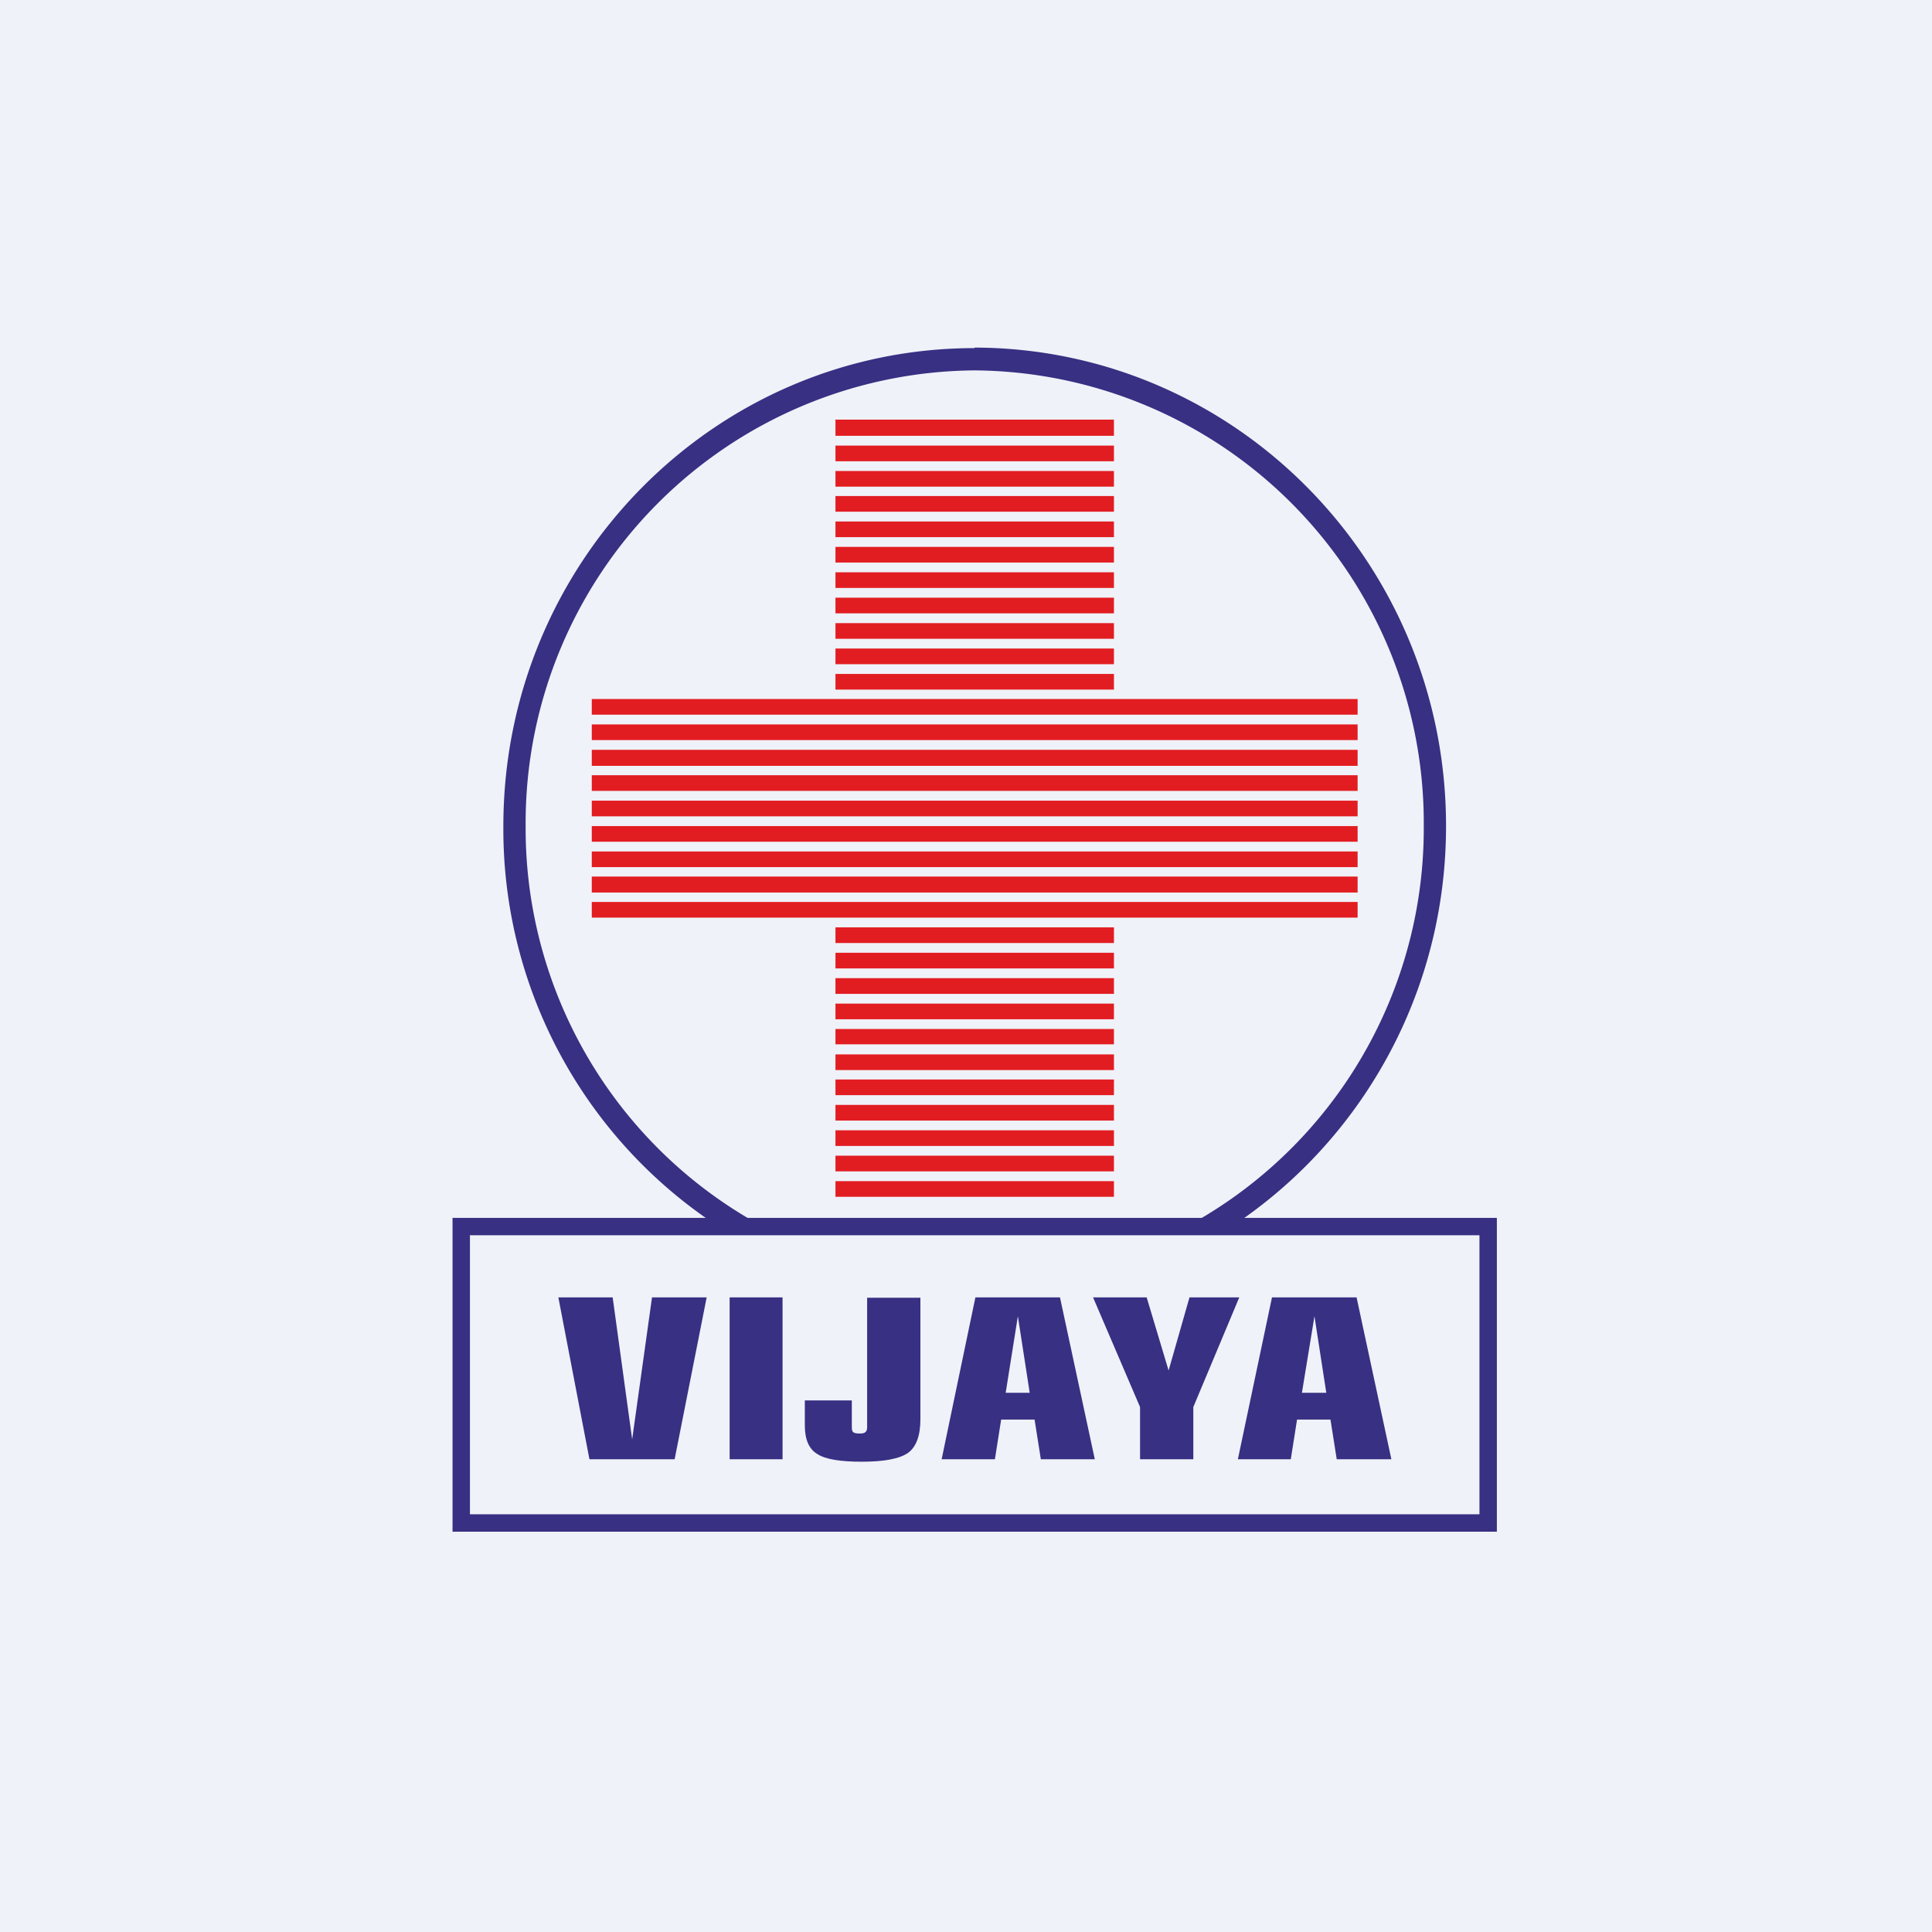
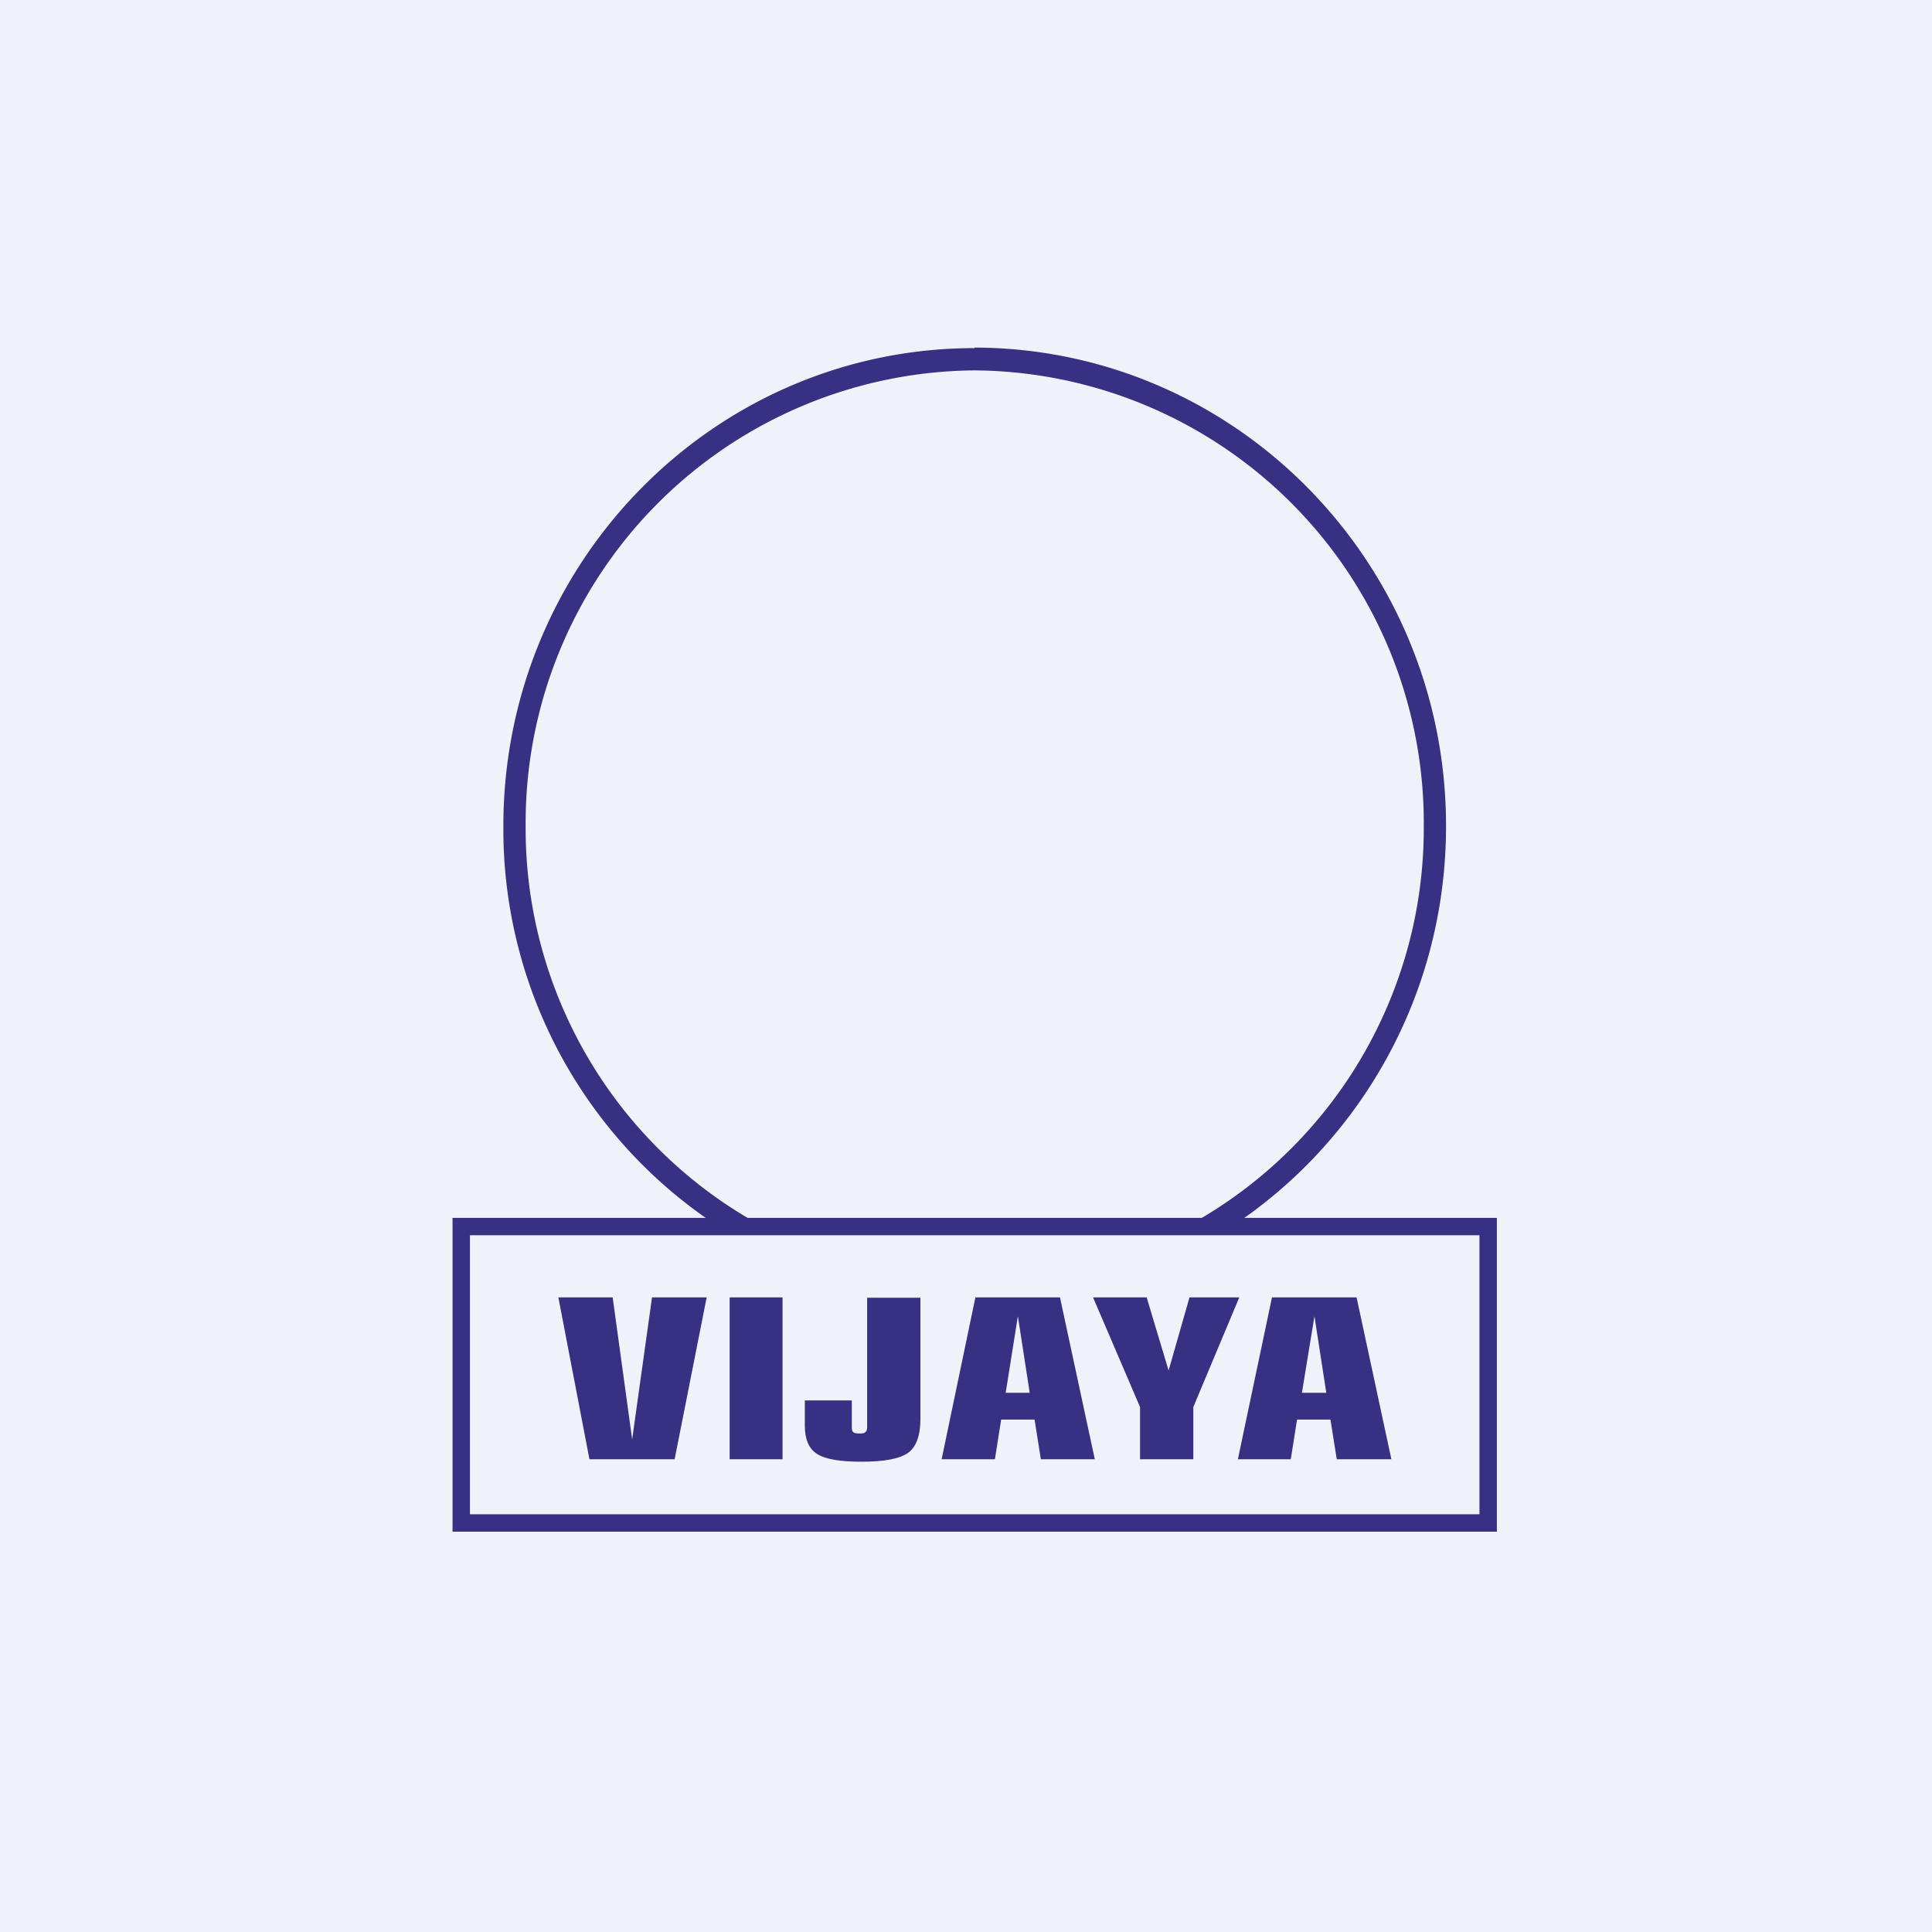
<svg xmlns="http://www.w3.org/2000/svg" viewBox="0 0 55.5 55.5">
  <path d="M 0,0 H 55.5 V 55.5 H 0 Z" fill="rgb(239, 242, 248)" />
  <path d="M 12.99,34.985 H 43 V 44 H 13 V 35 Z M 13.63,35.65 H 42.37 V 43.35 H 13.63 V 35.65 Z" fill="rgb(56, 48, 131)" />
  <path d="M 27.99,9.985 C 35.48,10 41.54,16.15 41.54,23.73 S 35.48,37.45 28,37.45 A 13.63,13.63 0 0,1 14.46,23.73 C 14.46,16.15 20.52,10 28,10 Z M 28,10.64 A 13,13 0 0,1 40.9,23.73 A 13,13 0 0,1 28,36.8 A 13,13 0 0,1 15.1,23.72 A 13,13 0 0,1 28,10.64 Z" fill="rgb(56, 48, 131)" fill-rule="evenodd" />
-   <path d="M 23.99,12.055 H 32 V 12.52 H 24 V 12.07 Z M 24,12.8 H 32 V 13.25 H 24 V 12.8 Z M 24,13.53 H 32 V 13.98 H 24 V 13.53 Z M 24,14.25 H 32 V 14.7 H 24 V 14.25 Z M 24,14.98 H 32 V 15.43 H 24 V 14.98 Z M 24,15.71 H 32 V 16.16 H 24 V 15.71 Z M 24,16.44 H 32 V 16.89 H 24 V 16.44 Z M 24,17.17 H 32 V 17.62 H 24 V 17.17 Z M 24,17.9 H 32 V 18.35 H 24 V 17.9 Z M 24,18.63 H 32 V 19.08 H 24 V 18.63 Z M 24,19.36 H 32 V 19.81 H 24 V 19.36 Z M 17,20.08 H 39 V 20.53 H 17 V 20.08 Z M 17,20.81 H 39 V 21.26 H 17 V 20.81 Z M 17,21.54 H 39 V 22 H 17 V 21.55 Z M 17,22.27 H 39 V 22.72 H 17 V 22.27 Z M 17,23 H 39 V 23.45 H 17 V 23 Z M 17,23.73 H 39 V 24.18 H 17 V 23.73 Z M 17,24.46 H 39 V 24.91 H 17 V 24.46 Z M 17,25.18 H 39 V 25.64 H 17 V 25.18 Z M 17,25.91 H 39 V 26.36 H 17 V 25.91 Z M 24,26.64 H 32 V 27.09 H 24 V 26.64 Z M 24,27.37 H 32 V 27.82 H 24 V 27.37 Z M 24,28.1 H 32 V 28.55 H 24 V 28.1 Z M 24,28.83 H 32 V 29.28 H 24 V 28.83 Z M 24,29.56 H 32 V 30 H 24 V 29.55 Z M 24,30.29 H 32 V 30.74 H 24 V 30.29 Z M 24,31.01 H 32 V 31.46 H 24 V 31.01 Z M 24,31.74 H 32 V 32.19 H 24 V 31.74 Z M 24,32.47 H 32 V 32.92 H 24 V 32.47 Z M 24,33.2 H 32 V 33.65 H 24 V 33.2 Z M 24,33.93 H 32 V 34.38 H 24 V 33.93 Z" fill="rgb(226, 29, 34)" />
  <path d="M 13.49,35.485 H 42.5 V 43.5 H 13.5 V 35.5 Z" fill="rgb(239, 242, 248)" />
  <path d="M 16.93,41.905 L 16.04,37.27 H 17.6 L 18.16,41.35 L 18.73,37.27 H 20.3 L 19.38,41.92 H 16.94 Z M 22.48,41.92 H 20.96 V 37.27 H 22.48 V 41.92 Z M 24.47,40.22 V 41 C 24.47,41.07 24.48,41.12 24.51,41.14 C 24.54,41.17 24.61,41.18 24.69,41.18 C 24.78,41.18 24.83,41.17 24.86,41.14 C 24.89,41.12 24.91,41.07 24.91,41 V 37.28 H 26.44 V 40.77 C 26.44,41.24 26.32,41.57 26.08,41.74 C 25.83,41.91 25.39,41.99 24.75,41.99 C 24.14,41.99 23.71,41.92 23.48,41.77 C 23.24,41.63 23.12,41.35 23.12,40.95 V 40.23 H 24.47 Z M 28.89,40.01 H 29.58 L 29.24,37.81 L 28.89,40.01 Z M 27.05,41.92 L 28.02,37.27 H 30.45 L 31.45,41.92 H 29.9 L 29.72,40.78 H 28.76 L 28.58,41.92 H 27.06 Z M 32.75,41.92 V 40.42 L 31.4,37.27 H 32.94 L 33.57,39.37 L 34.17,37.27 H 35.6 L 34.28,40.42 V 41.92 H 32.76 Z M 37.4,40.01 H 38.1 L 37.76,37.81 L 37.4,40.01 Z M 35.56,41.92 L 36.54,37.27 H 38.97 L 39.97,41.92 H 38.4 L 38.22,40.78 H 37.26 L 37.08,41.92 H 35.55 Z" fill="rgb(56, 48, 131)" />
</svg>